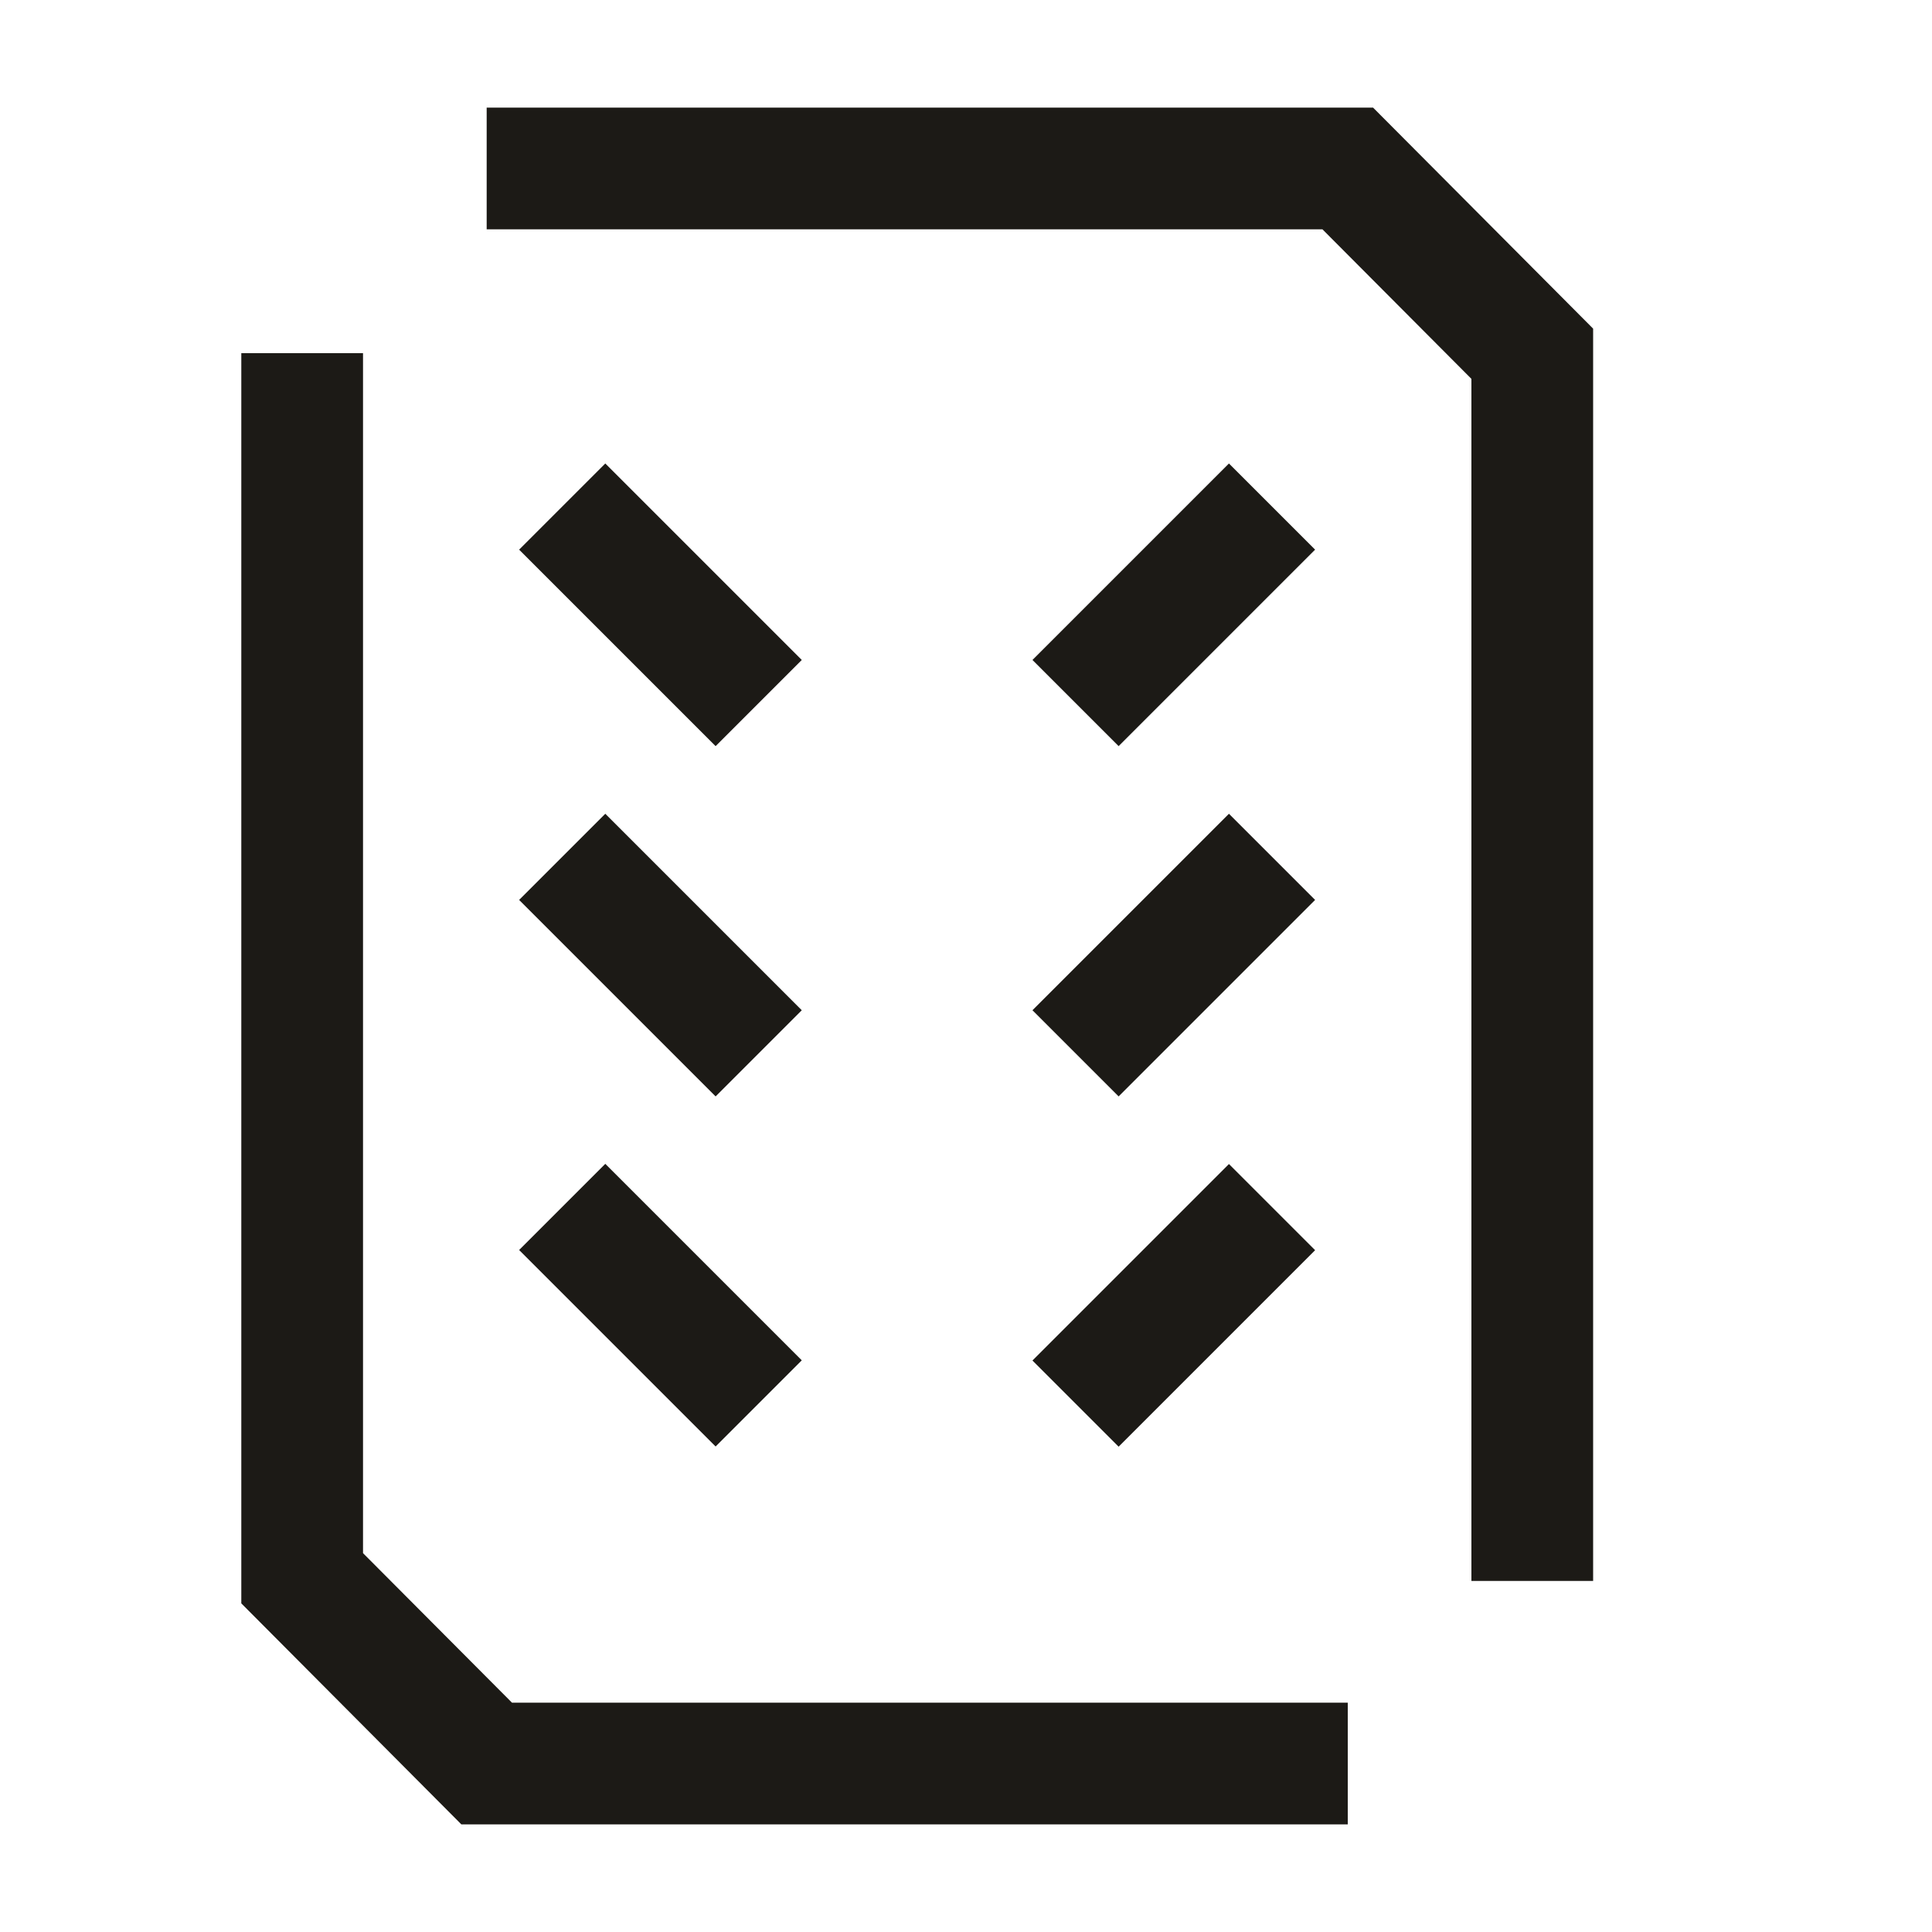
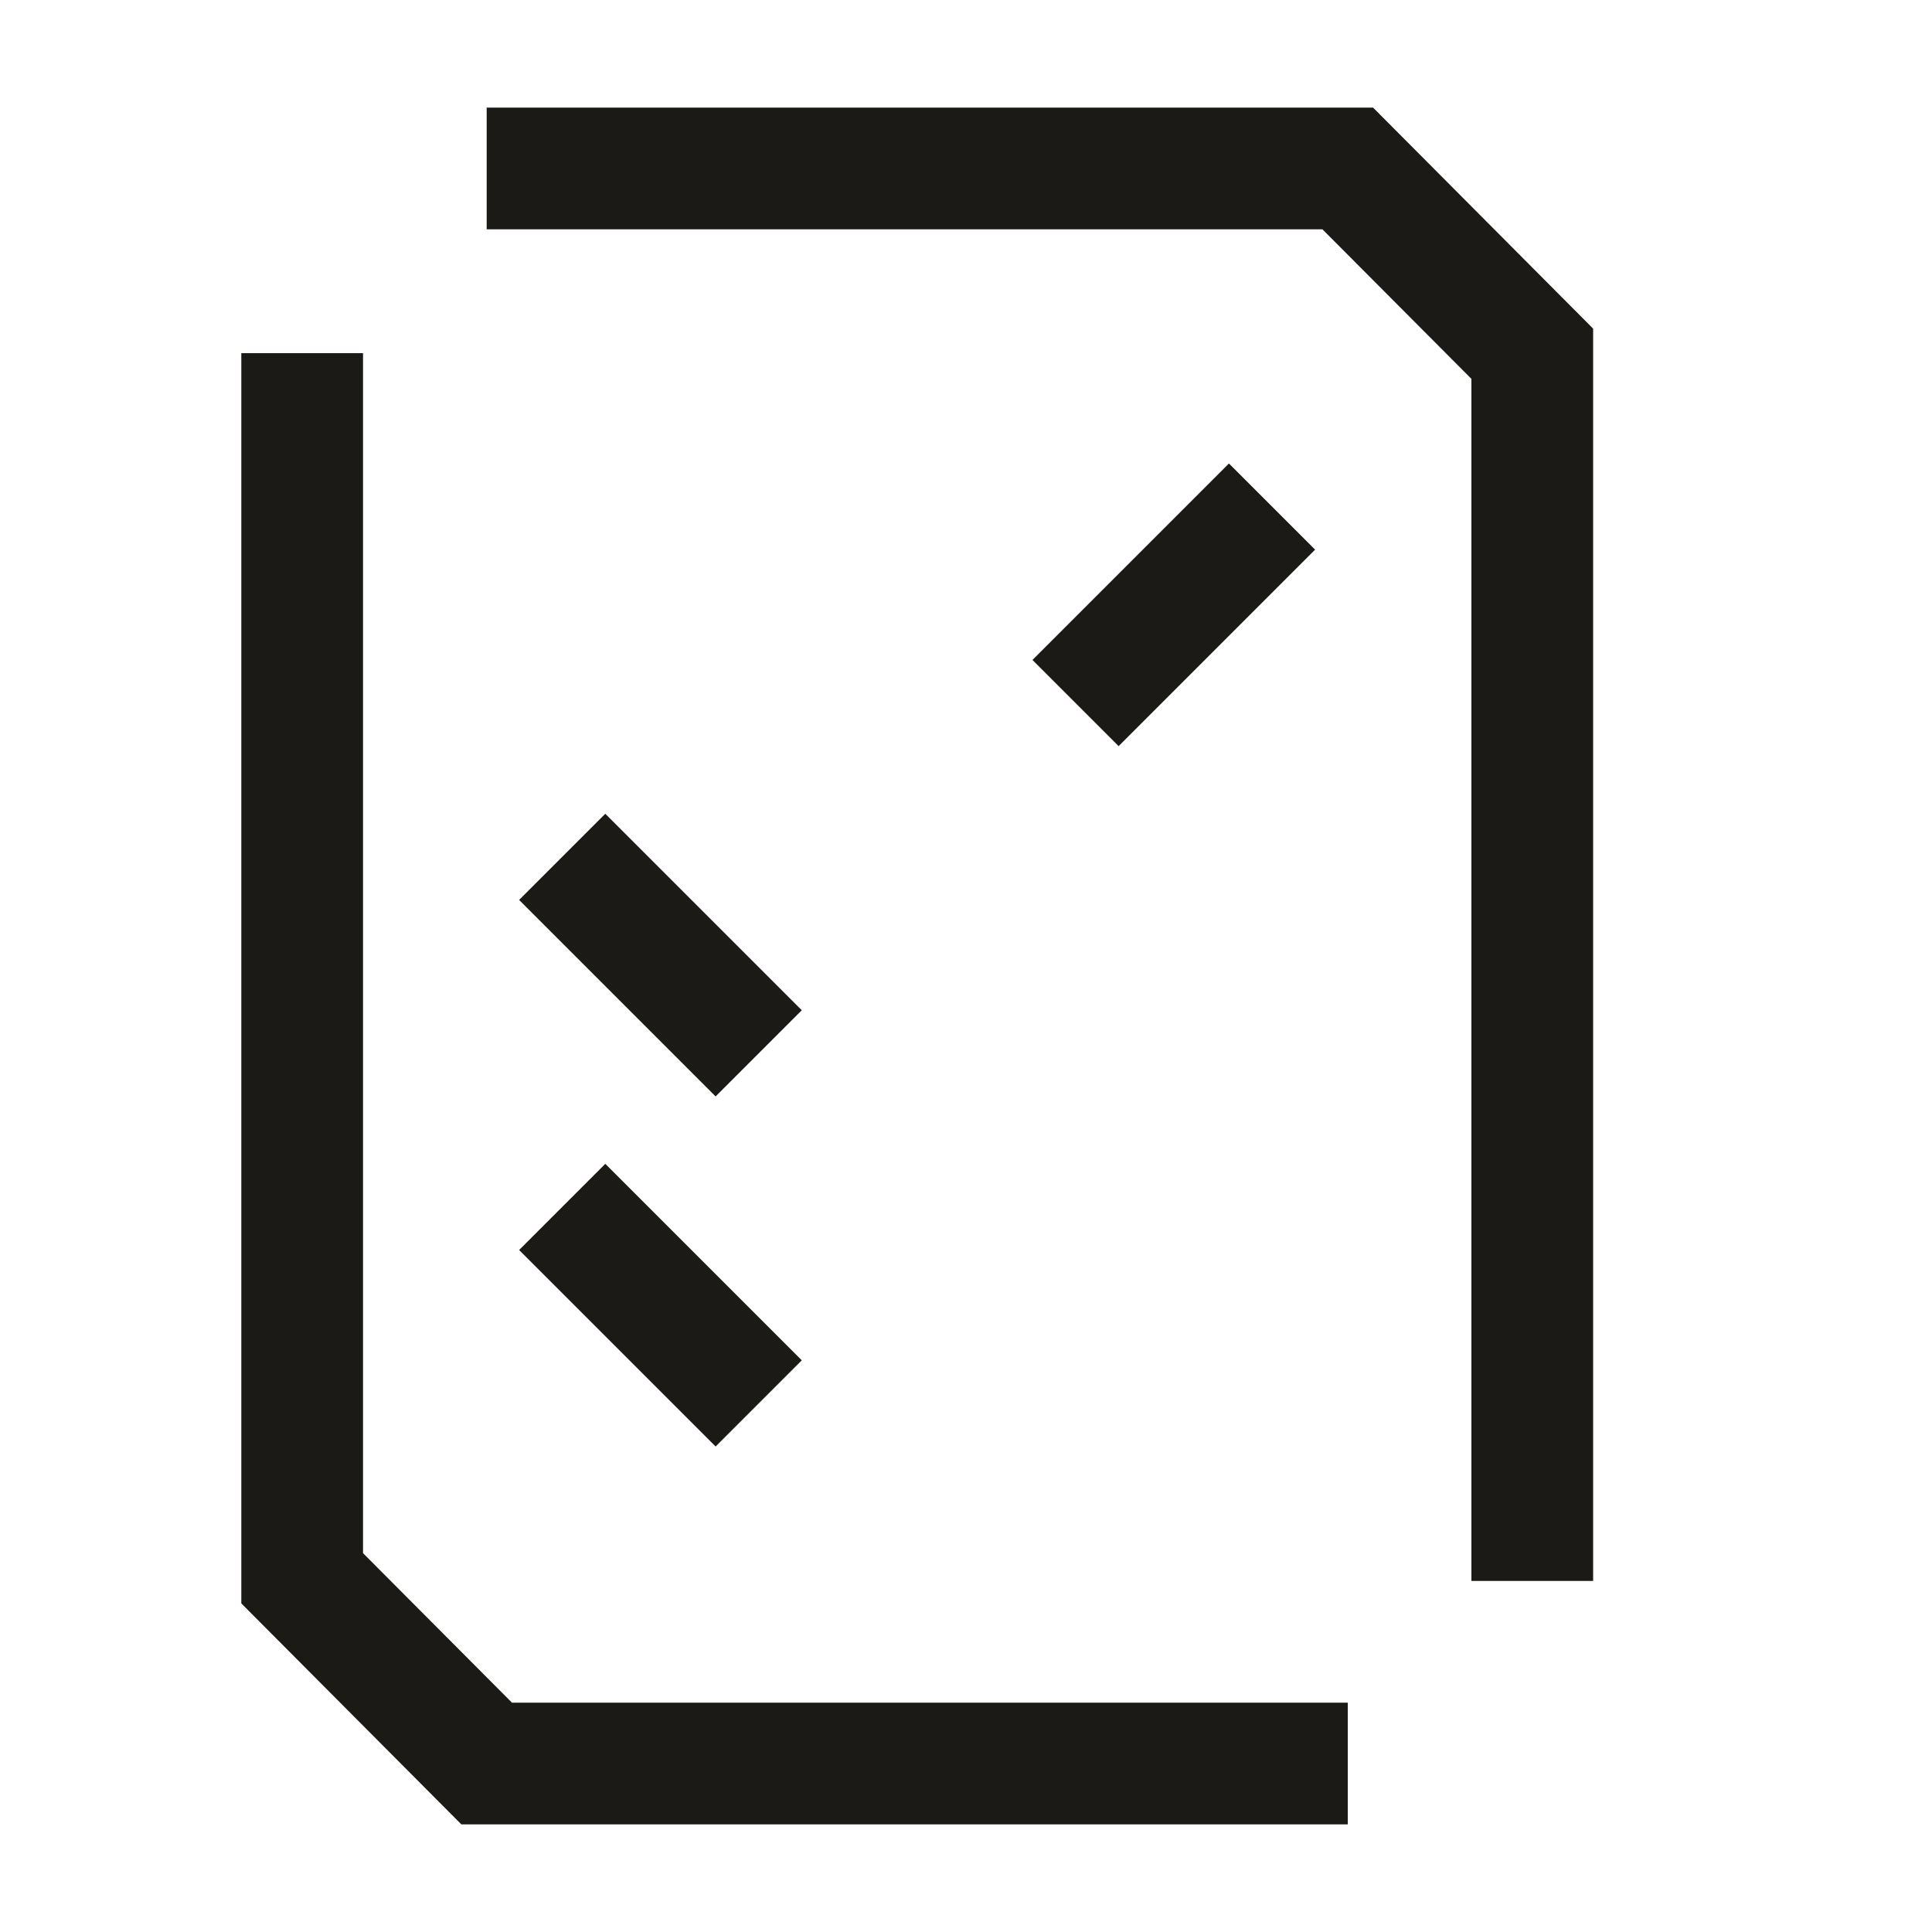
<svg xmlns="http://www.w3.org/2000/svg" viewBox="0 0 1000 1000" version="1.1" id="Layer_1">
  <defs>
    <style>
      .st0 {
        fill: #1c1a16;
      }
    </style>
  </defs>
  <path d="M187.9,803.8V182.8h-63v647.1l113.9,114.4h458.8v-63h-432.6l-77.1-77.4Z" class="st0" />
  <path d="M710.7,55.7H251.9v63h432.6l77.1,77.4v622.2h63V170.1l-113.9-114.4Z" class="st0" />
  <path d="M636.1,239.9l-101.7,101.7,44.6,44.6,101.7-101.7-44.6-44.6Z" class="st0" />
-   <path d="M636.1,421.2l-101.7,101.7,44.6,44.6,101.7-101.7-44.6-44.6Z" class="st0" />
-   <path d="M636.1,602.5l-101.7,101.7,44.6,44.6,101.7-101.7-44.6-44.6Z" class="st0" />
-   <path d="M313.3,239.9l-44.6,44.6,101.7,101.7,44.6-44.6-101.7-101.7Z" class="st0" />
+   <path d="M313.3,239.9Z" class="st0" />
  <path d="M313.3,421.2l-44.6,44.6,101.7,101.7,44.6-44.6-101.7-101.7Z" class="st0" />
  <path d="M313.3,602.4l-44.6,44.6,101.7,101.7,44.6-44.6-101.7-101.7Z" class="st0" />
</svg>